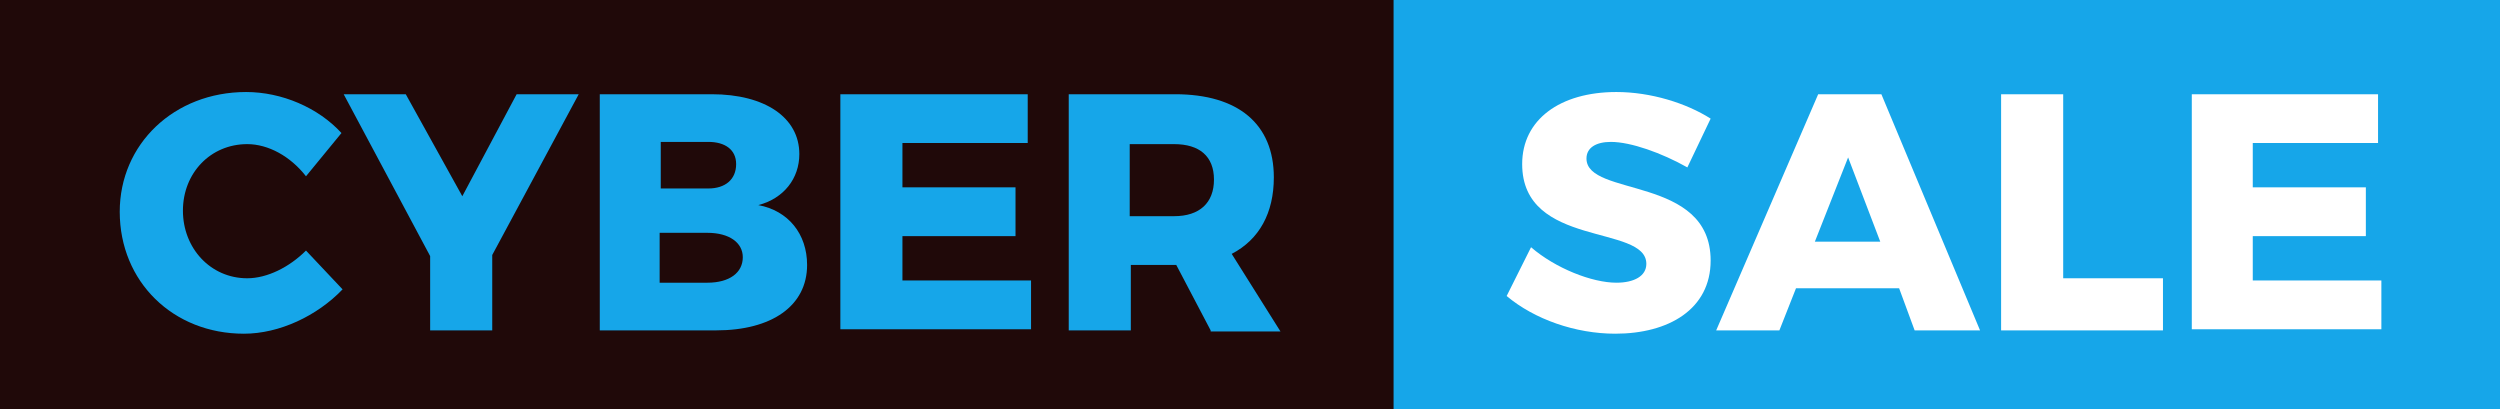
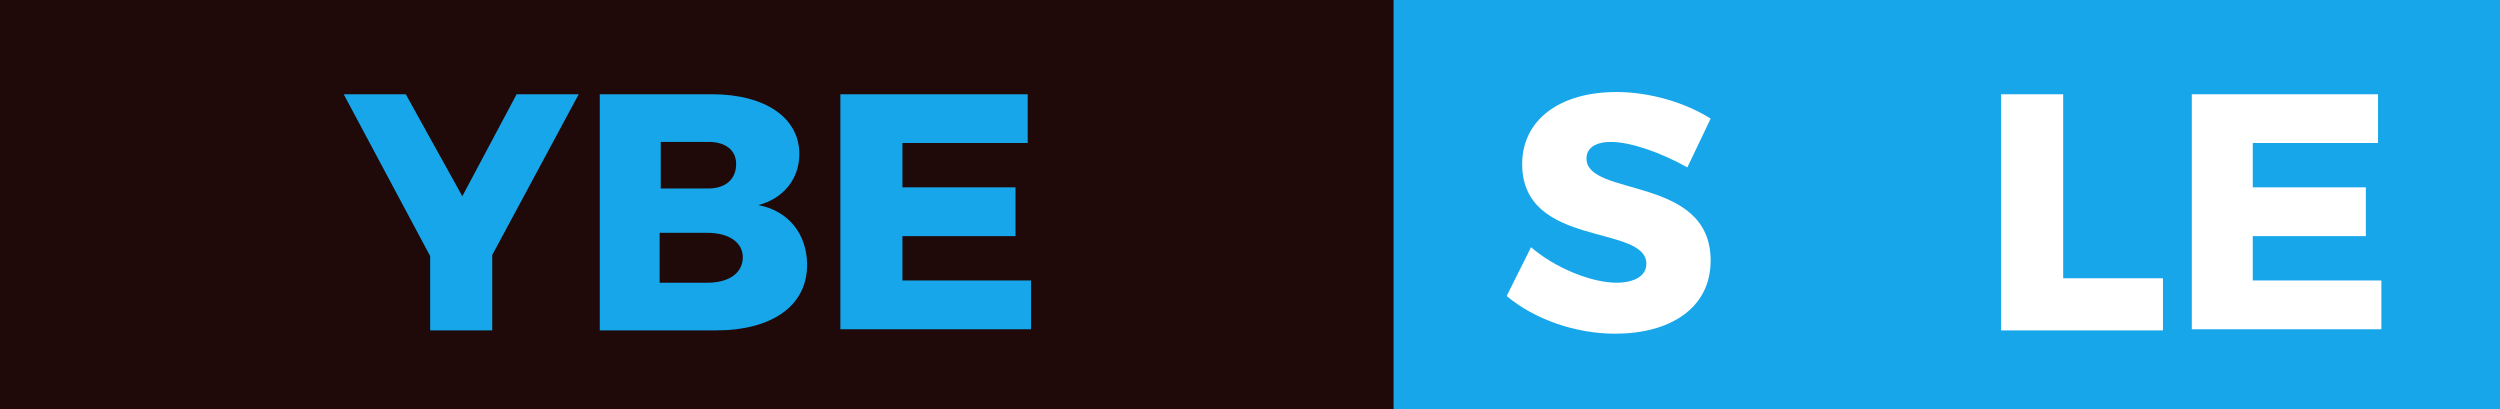
<svg xmlns="http://www.w3.org/2000/svg" version="1.1" id="Layer_1" x="0px" y="0px" viewBox="0 0 225.5 36.9" style="enable-background:new 0 0 225.5 36.9;" xml:space="preserve">
  <rect x="0" y="0" width="225.5" height="36.9" fill="#333333" stroke="none" />
  <style type="text/css">
	.st0{fill:#16A6E9;}
	.st1{fill:#200909;}
	.st2{fill:#FFFFFF;}
</style>
  <rect x="123" y="-0.2" class="st0" width="102.6" height="37.3" />
  <rect y="-0.2" class="st1" width="125.7" height="37.3" />
  <g>
    <path class="st2" d="M145.3,12.8c-1.3,0-2.2,0.5-2.2,1.5c0,3.5,11.2,1.5,11.2,9.2c0,4.4-3.8,6.6-8.6,6.6c-3.6,0-7.3-1.3-9.8-3.4   l2.2-4.4c2.2,1.9,5.5,3.2,7.7,3.2c1.6,0,2.7-0.6,2.7-1.7c0-3.6-11.2-1.4-11.2-9c0-4,3.4-6.5,8.5-6.5c3.1,0,6.3,1,8.5,2.4l-2.1,4.4   C149.9,13.8,147.1,12.8,145.3,12.8z" />
-     <path class="st2" d="M171.3,26H162l-1.5,3.8h-5.7L164,8.5h5.7l8.9,21.3h-5.9L171.3,26z M169.6,21.8l-2.9-7.6l-3,7.6H169.6z" />
    <path class="st2" d="M186.1,8.5v16.6h9v4.7h-14.6V8.5H186.1z" />
    <path class="st2" d="M214.5,8.5v4.4h-11.3v4h10.2v4.4h-10.2v4h11.6v4.4h-17.1V8.5H214.5z" />
  </g>
  <g>
-     <path class="st0" d="M22.3,13c-3.3,0-5.8,2.6-5.8,6c0,3.4,2.5,6.1,5.8,6.1c1.8,0,3.8-1,5.3-2.5l3.3,3.5c-2.3,2.4-5.7,4-8.9,4   c-6.4,0-11.2-4.7-11.2-11c0-6.1,4.9-10.8,11.4-10.8c3.2,0,6.5,1.4,8.6,3.7l-3.2,3.9C26.2,14.1,24.2,13,22.3,13z" />
    <path class="st0" d="M44.4,23v6.8h-5.6v-6.7L31,8.5h5.6l5.1,9.2l4.9-9.2h5.6L44.4,23z" />
    <path class="st0" d="M72.1,13.9c0,2.2-1.4,4-3.7,4.6c2.7,0.5,4.4,2.6,4.4,5.4c0,3.7-3.2,5.9-8.2,5.9H54.1V8.5h10.1   C69,8.5,72.1,10.6,72.1,13.9z M66.4,14.8c0-1.3-1-2-2.5-2h-4.3V17h4.3C65.4,17,66.4,16.2,66.4,14.8z M67,23.2   c0-1.3-1.2-2.2-3.2-2.2h-4.3v4.5h4.3C65.8,25.5,67,24.6,67,23.2z" />
    <path class="st0" d="M92.7,8.5v4.4H81.4v4h10.2v4.4H81.4v4H93v4.4H75.8V8.5H92.7z" />
-     <path class="st0" d="M109.2,29.8l-3.1-5.9H106h-4v5.9h-5.6V8.5h9.6c5.7,0,8.9,2.7,8.9,7.5c0,3.2-1.3,5.6-3.8,6.9l4.4,7H109.2z    M101.9,19.5h4c2.3,0,3.6-1.2,3.6-3.3c0-2.1-1.3-3.2-3.6-3.2h-4V19.5z" />
  </g>
</svg>